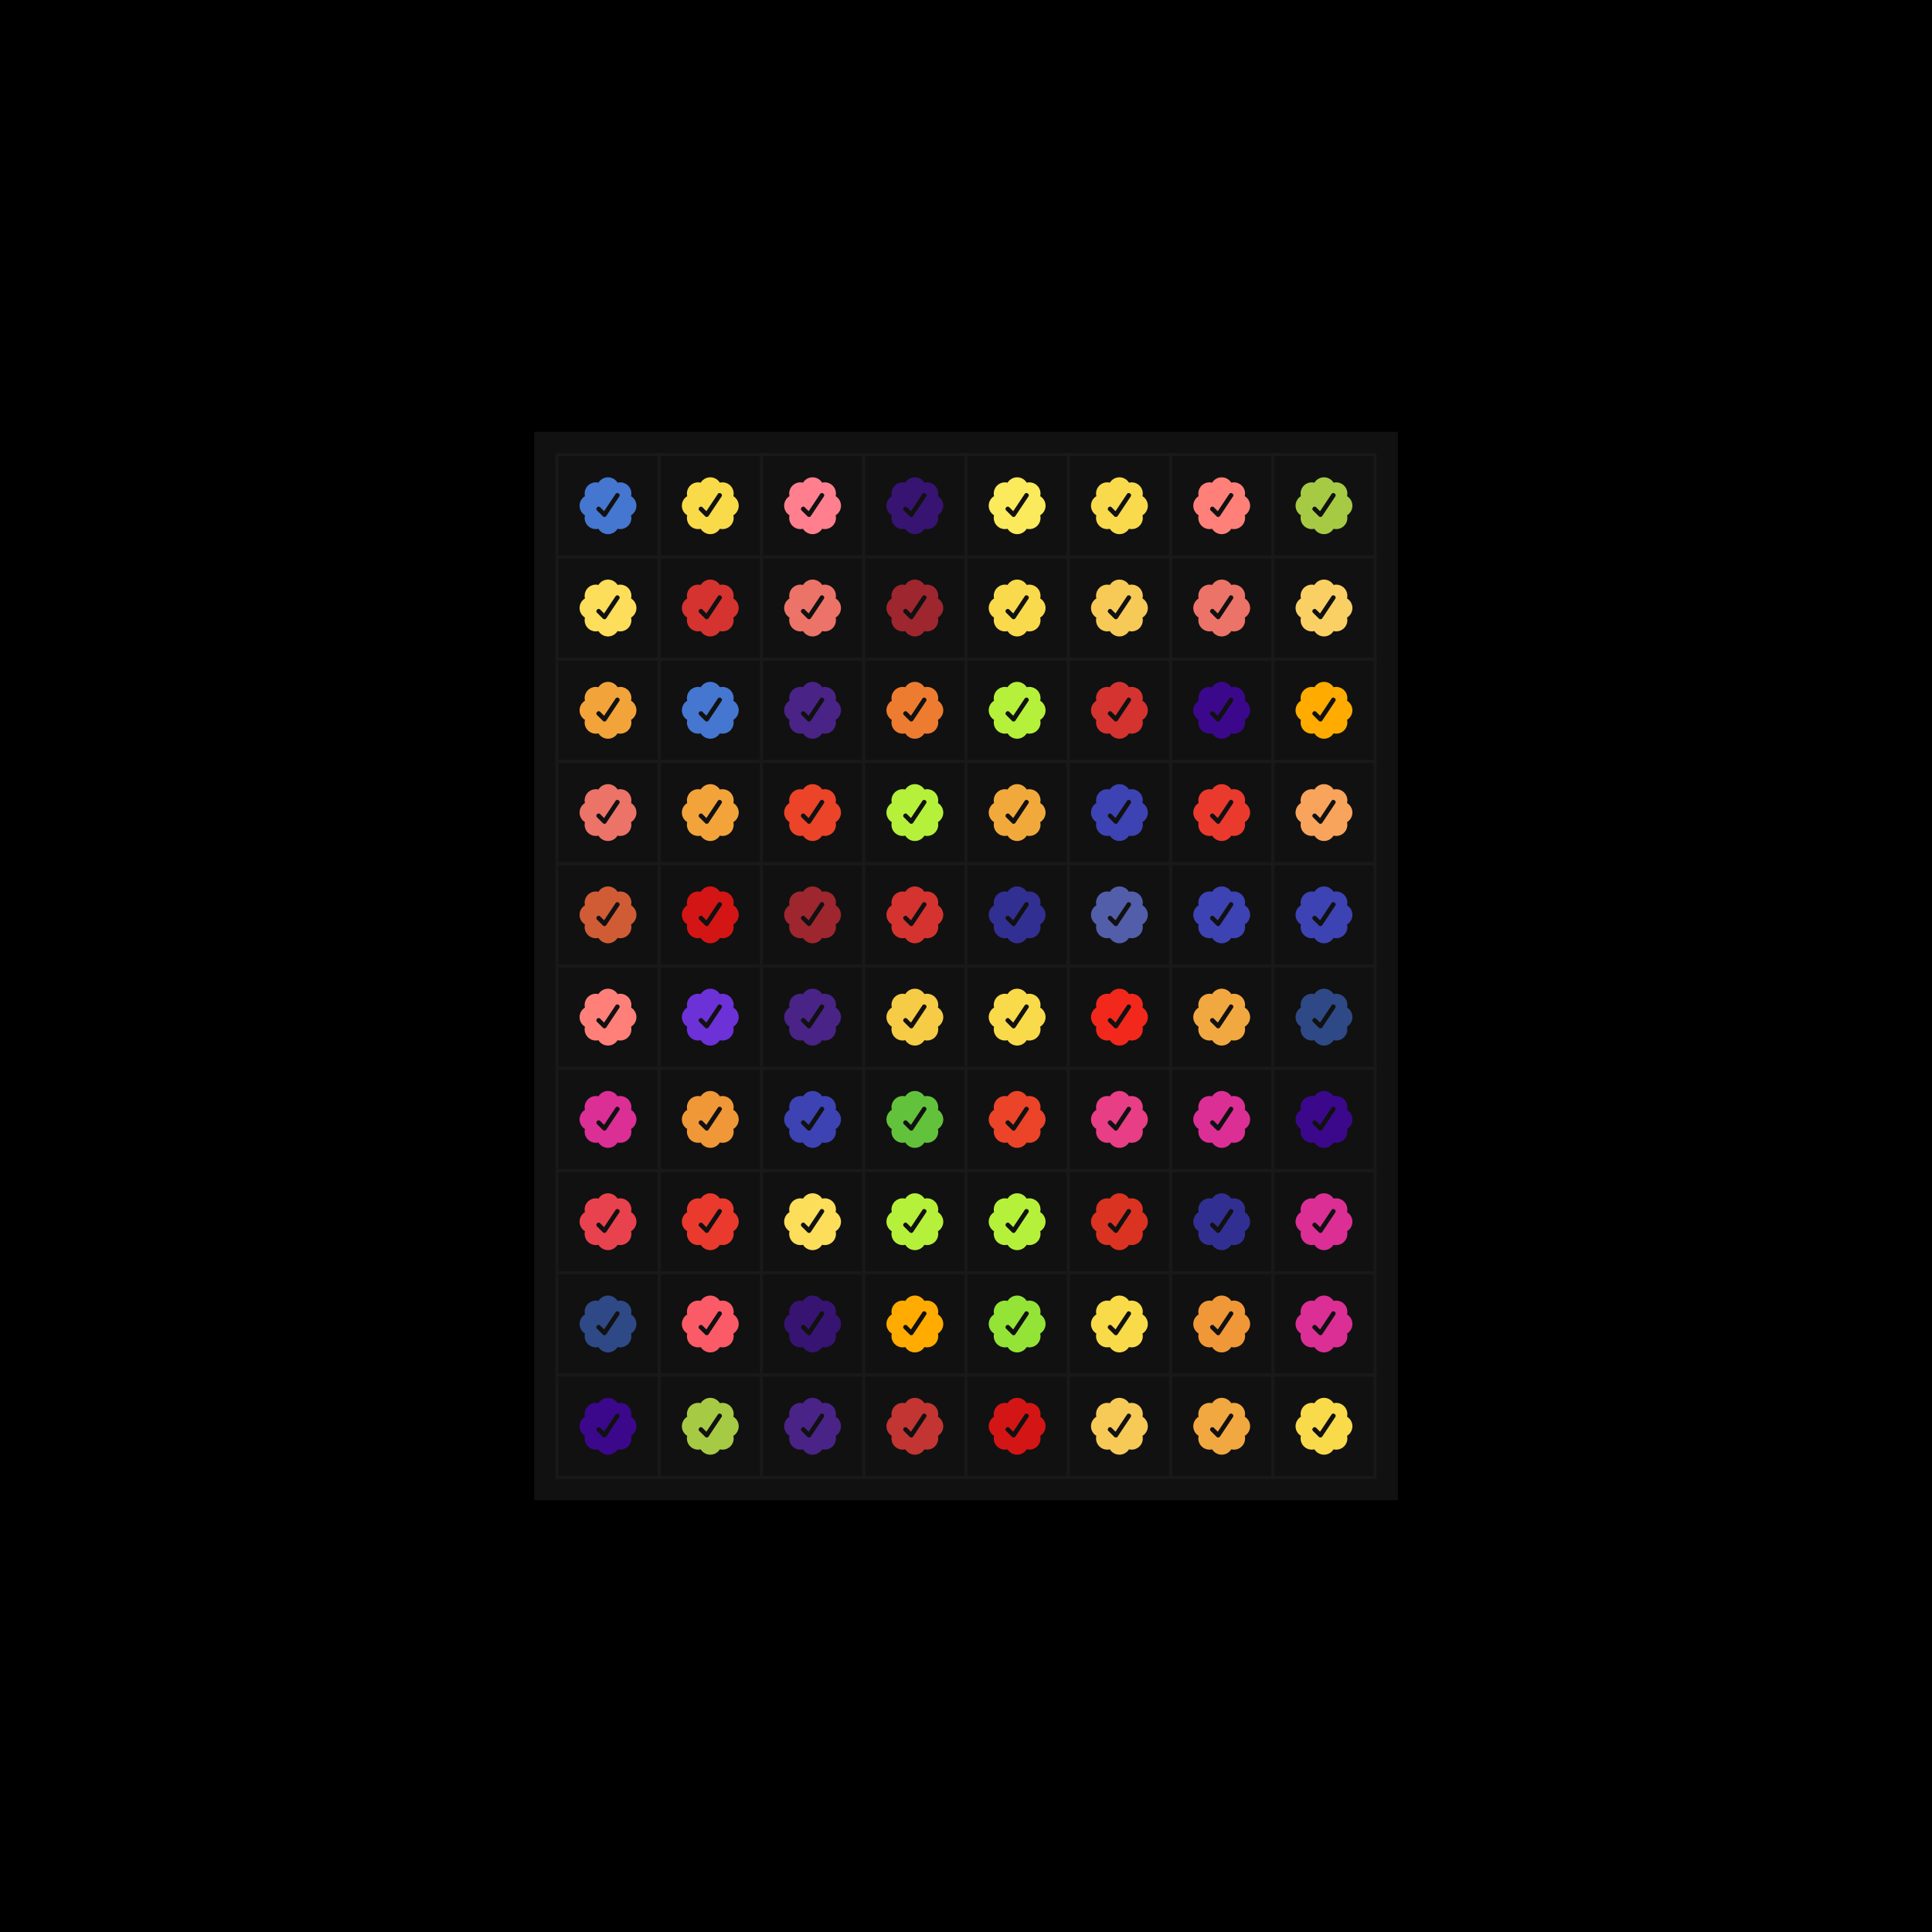
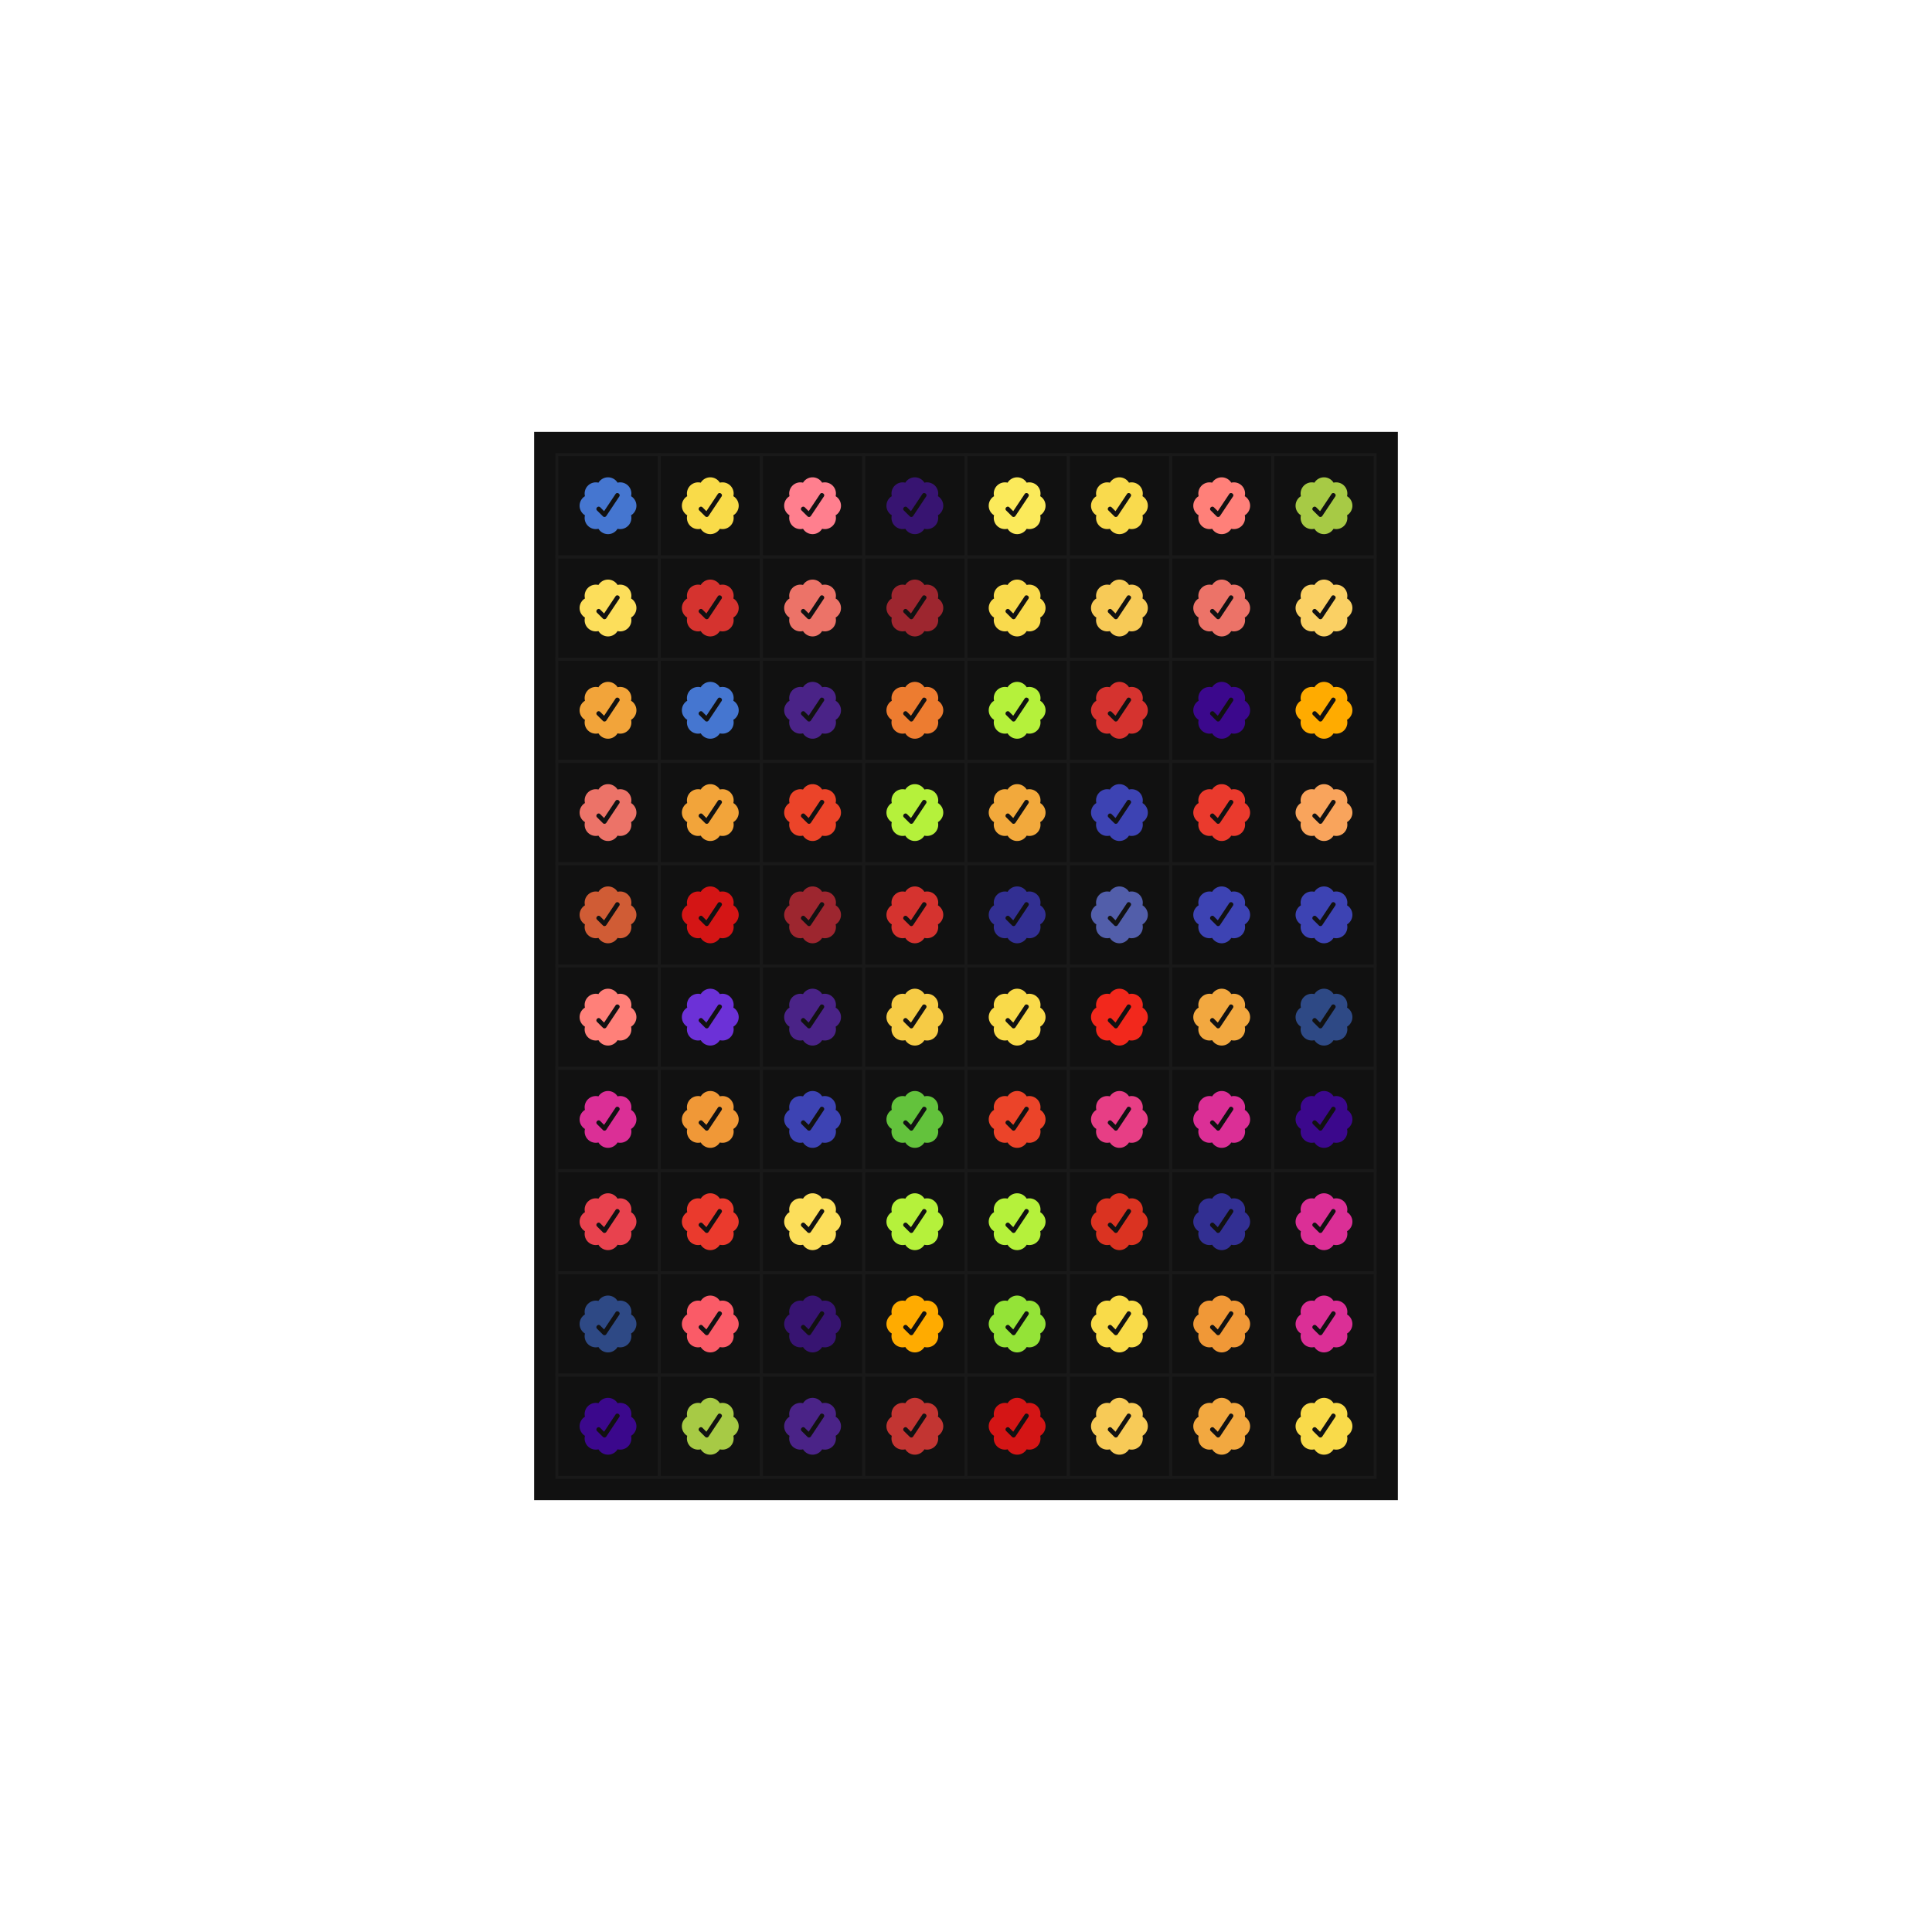
<svg xmlns="http://www.w3.org/2000/svg" viewBox="0 0 680 680" fill="none" style="width:100%;background:black;">
  <defs>
    <path id="check" fill-rule="evenodd" d="M21.36 9.886A3.933 3.933 0 0 0 18 8c-1.423 0-2.67.755-3.36 1.887a3.935 3.935 0 0 0-4.753 4.753A3.933 3.933 0 0 0 8 18c0 1.423.755 2.669 1.886 3.36a3.935 3.935 0 0 0 4.753 4.753 3.933 3.933 0 0 0 4.863 1.59 3.953 3.953 0 0 0 1.858-1.589 3.935 3.935 0 0 0 4.753-4.754A3.933 3.933 0 0 0 28 18a3.933 3.933 0 0 0-1.887-3.36 3.934 3.934 0 0 0-1.042-3.711 3.934 3.934 0 0 0-3.71-1.043Zm-3.958 11.713 4.562-6.844c.566-.846-.751-1.724-1.316-.878l-4.026 6.043-1.371-1.368c-.717-.722-1.836.396-1.116 1.116l2.17 2.15a.788.788 0 0 0 1.097-.22Z" />
    <rect id="square" width="36" height="36" stroke="#191919" />
    <g id="row">
      <use href="#square" x="196" y="160" />
      <use href="#square" x="232" y="160" />
      <use href="#square" x="268" y="160" />
      <use href="#square" x="304" y="160" />
      <use href="#square" x="340" y="160" />
      <use href="#square" x="376" y="160" />
      <use href="#square" x="412" y="160" />
      <use href="#square" x="448" y="160" />
    </g>
  </defs>
-   <rect width="680" height="680" fill="black" />
  <rect x="188" y="152" width="304" height="376" fill="#111" />
  <g id="grid" x="196" y="160">
    <use href="#row" y="0" />
    <use href="#row" y="36" />
    <use href="#row" y="72" />
    <use href="#row" y="108" />
    <use href="#row" y="144" />
    <use href="#row" y="180" />
    <use href="#row" y="216" />
    <use href="#row" y="252" />
    <use href="#row" y="288" />
    <use href="#row" y="324" />
  </g>
  <g transform="translate(196, 160) scale(1)">
    <use href="#check" fill="#4576D0">
      <animate attributeName="fill" values="#4576D0;#525EAA;#371471;#E84AA9;#FF7F8E;#C23532;#DE3237;#EC7368;#D05C35;#F18930;#F2A840;#FAD064;#F4C44A;#FAE272;#A7CA45;#86E48E;#9DEFBF;#77D3DE;#33758D;#9AD9FB;#4576D0" dur="40s" begin="animation.begin" repeatCount="indefinite" />
    </use>
  </g>
  <g transform="translate(232, 160) scale(1)">
    <use href="#check" fill="#F9DB49">
      <animate attributeName="fill" values="#F9DB49;#B5F13B;#77E39F;#2E9D9A;#6AD1DE;#45B2D3;#A4C8EE;#3263D0;#3D43B3;#3B088C;#F2399D;#FA5B67;#F2281C;#DA3321;#FF8079;#ED7C30;#F09837;#F2A93C;#F7CA57;#FCDE5B;#F9DB49" dur="40s" begin="animation.begin" repeatCount="indefinite" />
    </use>
  </g>
  <g transform="translate(268, 160) scale(1)">
    <use href="#check" fill="#FF7F8E">
      <animate attributeName="fill" values="#FF7F8E;#C23532;#DE3237;#EC7368;#D05C35;#F18930;#F2A840;#FAD064;#F4C44A;#FAE272;#A7CA45;#86E48E;#9DEFBF;#77D3DE;#33758D;#9AD9FB;#4576D0;#525EAA;#371471;#E84AA9;#FF7F8E" dur="40s" begin="animation.begin" repeatCount="indefinite" />
    </use>
  </g>
  <g transform="translate(304, 160) scale(1)">
    <use href="#check" fill="#371471">
      <animate attributeName="fill" values="#371471;#E84AA9;#FF7F8E;#C23532;#DE3237;#EC7368;#D05C35;#F18930;#F2A840;#FAD064;#F4C44A;#FAE272;#A7CA45;#86E48E;#9DEFBF;#77D3DE;#33758D;#9AD9FB;#4576D0;#525EAA;#371471" dur="40s" begin="animation.begin" repeatCount="indefinite" />
    </use>
  </g>
  <g transform="translate(340, 160) scale(1)">
    <use href="#check" fill="#FBEA5B">
      <animate attributeName="fill" values="#FBEA5B;#63C23C;#83F1AE;#5FC9BF;#4291A8;#A7DDF9;#2480BD;#25438C;#4A2387;#9741DA;#E73E85;#D5332F;#9D262F;#EB4429;#EA5B33;#EF8C37;#F2A43A;#F2B341;#FFAB00;#F9DA4A;#FBEA5B" dur="40s" begin="animation.begin" repeatCount="indefinite" />
    </use>
  </g>
  <g transform="translate(376, 160) scale(1)">
    <use href="#check" fill="#F9DA4D">
      <animate attributeName="fill" values="#F9DA4D;#FAE663;#94E337;#5FCD8C;#3EB8A1;#5ABAD3;#81D1EC;#60B1F4;#2E4985;#322F92;#6C31D7;#DB2F96;#E8424E;#D41515;#EA3A2D;#FF9193;#EF9933;#F9A45C;#FFB340;#F6CB45;#F9DA4D" dur="40s" begin="animation.begin" repeatCount="indefinite" />
    </use>
  </g>
  <g transform="translate(412, 160) scale(1)">
    <use href="#check" fill="#FF8079">
      <animate attributeName="fill" values="#FF8079;#ED7C30;#F09837;#F2A93C;#F7CA57;#FCDE5B;#F9DB49;#B5F13B;#77E39F;#2E9D9A;#6AD1DE;#45B2D3;#A4C8EE;#3263D0;#3D43B3;#3B088C;#F2399D;#FA5B67;#F2281C;#DA3321;#FF8079" dur="40s" begin="animation.begin" repeatCount="indefinite" />
    </use>
  </g>
  <g transform="translate(448, 160) scale(1)">
    <use href="#check" fill="#A7CA45">
      <animate attributeName="fill" values="#A7CA45;#86E48E;#9DEFBF;#77D3DE;#33758D;#9AD9FB;#4576D0;#525EAA;#371471;#E84AA9;#FF7F8E;#C23532;#DE3237;#EC7368;#D05C35;#F18930;#F2A840;#FAD064;#F4C44A;#FAE272;#A7CA45" dur="40s" begin="animation.begin" repeatCount="indefinite" />
    </use>
  </g>
  <g transform="translate(196, 196) scale(1)">
    <use href="#check" fill="#FCDE5B">
      <animate attributeName="fill" values="#FCDE5B;#F9DB49;#B5F13B;#77E39F;#2E9D9A;#6AD1DE;#45B2D3;#A4C8EE;#3263D0;#3D43B3;#3B088C;#F2399D;#FA5B67;#F2281C;#DA3321;#FF8079;#ED7C30;#F09837;#F2A93C;#F7CA57;#FCDE5B" dur="40s" begin="animation.begin" repeatCount="indefinite" />
    </use>
  </g>
  <g transform="translate(232, 196) scale(1)">
    <use href="#check" fill="#D5332F">
      <animate attributeName="fill" values="#D5332F;#9D262F;#EB4429;#EA5B33;#EF8C37;#F2A43A;#F2B341;#FFAB00;#F9DA4A;#FBEA5B;#63C23C;#83F1AE;#5FC9BF;#4291A8;#A7DDF9;#2480BD;#25438C;#4A2387;#9741DA;#E73E85;#D5332F" dur="40s" begin="animation.begin" repeatCount="indefinite" />
    </use>
  </g>
  <g transform="translate(268, 196) scale(1)">
    <use href="#check" fill="#EC7368">
      <animate attributeName="fill" values="#EC7368;#D05C35;#F18930;#F2A840;#FAD064;#F4C44A;#FAE272;#A7CA45;#86E48E;#9DEFBF;#77D3DE;#33758D;#9AD9FB;#4576D0;#525EAA;#371471;#E84AA9;#FF7F8E;#C23532;#DE3237;#EC7368" dur="40s" begin="animation.begin" repeatCount="indefinite" />
    </use>
  </g>
  <g transform="translate(304, 196) scale(1)">
    <use href="#check" fill="#9D262F">
      <animate attributeName="fill" values="#9D262F;#EB4429;#EA5B33;#EF8C37;#F2A43A;#F2B341;#FFAB00;#F9DA4A;#FBEA5B;#63C23C;#83F1AE;#5FC9BF;#4291A8;#A7DDF9;#2480BD;#25438C;#4A2387;#9741DA;#E73E85;#D5332F;#9D262F" dur="40s" begin="animation.begin" repeatCount="indefinite" />
    </use>
  </g>
  <g transform="translate(340, 196) scale(1)">
    <use href="#check" fill="#F9DA4D">
      <animate attributeName="fill" values="#F9DA4D;#FAE663;#94E337;#5FCD8C;#3EB8A1;#5ABAD3;#81D1EC;#60B1F4;#2E4985;#322F92;#6C31D7;#DB2F96;#E8424E;#D41515;#EA3A2D;#FF9193;#EF9933;#F9A45C;#FFB340;#F6CB45;#F9DA4D" dur="40s" begin="animation.begin" repeatCount="indefinite" />
    </use>
  </g>
  <g transform="translate(376, 196) scale(1)">
    <use href="#check" fill="#F7CA57">
      <animate attributeName="fill" values="#F7CA57;#FCDE5B;#F9DB49;#B5F13B;#77E39F;#2E9D9A;#6AD1DE;#45B2D3;#A4C8EE;#3263D0;#3D43B3;#3B088C;#F2399D;#FA5B67;#F2281C;#DA3321;#FF8079;#ED7C30;#F09837;#F2A93C;#F7CA57" dur="40s" begin="animation.begin" repeatCount="indefinite" />
    </use>
  </g>
  <g transform="translate(412, 196) scale(1)">
    <use href="#check" fill="#EC7368">
      <animate attributeName="fill" values="#EC7368;#D05C35;#F18930;#F2A840;#FAD064;#F4C44A;#FAE272;#A7CA45;#86E48E;#9DEFBF;#77D3DE;#33758D;#9AD9FB;#4576D0;#525EAA;#371471;#E84AA9;#FF7F8E;#C23532;#DE3237;#EC7368" dur="40s" begin="animation.begin" repeatCount="indefinite" />
    </use>
  </g>
  <g transform="translate(448, 196) scale(1)">
    <use href="#check" fill="#FAD064">
      <animate attributeName="fill" values="#FAD064;#F4C44A;#FAE272;#A7CA45;#86E48E;#9DEFBF;#77D3DE;#33758D;#9AD9FB;#4576D0;#525EAA;#371471;#E84AA9;#FF7F8E;#C23532;#DE3237;#EC7368;#D05C35;#F18930;#F2A840;#FAD064" dur="40s" begin="animation.begin" repeatCount="indefinite" />
    </use>
  </g>
  <g transform="translate(196, 232) scale(1)">
    <use href="#check" fill="#F2A43A">
      <animate attributeName="fill" values="#F2A43A;#F2B341;#FFAB00;#F9DA4A;#FBEA5B;#63C23C;#83F1AE;#5FC9BF;#4291A8;#A7DDF9;#2480BD;#25438C;#4A2387;#9741DA;#E73E85;#D5332F;#9D262F;#EB4429;#EA5B33;#EF8C37;#F2A43A" dur="40s" begin="animation.begin" repeatCount="indefinite" />
    </use>
  </g>
  <g transform="translate(232, 232) scale(1)">
    <use href="#check" fill="#4576D0">
      <animate attributeName="fill" values="#4576D0;#525EAA;#371471;#E84AA9;#FF7F8E;#C23532;#DE3237;#EC7368;#D05C35;#F18930;#F2A840;#FAD064;#F4C44A;#FAE272;#A7CA45;#86E48E;#9DEFBF;#77D3DE;#33758D;#9AD9FB;#4576D0" dur="40s" begin="animation.begin" repeatCount="indefinite" />
    </use>
  </g>
  <g transform="translate(268, 232) scale(1)">
    <use href="#check" fill="#4A2387">
      <animate attributeName="fill" values="#4A2387;#9741DA;#E73E85;#D5332F;#9D262F;#EB4429;#EA5B33;#EF8C37;#F2A43A;#F2B341;#FFAB00;#F9DA4A;#FBEA5B;#63C23C;#83F1AE;#5FC9BF;#4291A8;#A7DDF9;#2480BD;#25438C;#4A2387" dur="40s" begin="animation.begin" repeatCount="indefinite" />
    </use>
  </g>
  <g transform="translate(304, 232) scale(1)">
    <use href="#check" fill="#ED7C30">
      <animate attributeName="fill" values="#ED7C30;#F09837;#F2A93C;#F7CA57;#FCDE5B;#F9DB49;#B5F13B;#77E39F;#2E9D9A;#6AD1DE;#45B2D3;#A4C8EE;#3263D0;#3D43B3;#3B088C;#F2399D;#FA5B67;#F2281C;#DA3321;#FF8079;#ED7C30" dur="40s" begin="animation.begin" repeatCount="indefinite" />
    </use>
  </g>
  <g transform="translate(340, 232) scale(1)">
    <use href="#check" fill="#B5F13B">
      <animate attributeName="fill" values="#B5F13B;#77E39F;#2E9D9A;#6AD1DE;#45B2D3;#A4C8EE;#3263D0;#3D43B3;#3B088C;#F2399D;#FA5B67;#F2281C;#DA3321;#FF8079;#ED7C30;#F09837;#F2A93C;#F7CA57;#FCDE5B;#F9DB49;#B5F13B" dur="40s" begin="animation.begin" repeatCount="indefinite" />
    </use>
  </g>
  <g transform="translate(376, 232) scale(1)">
    <use href="#check" fill="#D5332F">
      <animate attributeName="fill" values="#D5332F;#9D262F;#EB4429;#EA5B33;#EF8C37;#F2A43A;#F2B341;#FFAB00;#F9DA4A;#FBEA5B;#63C23C;#83F1AE;#5FC9BF;#4291A8;#A7DDF9;#2480BD;#25438C;#4A2387;#9741DA;#E73E85;#D5332F" dur="40s" begin="animation.begin" repeatCount="indefinite" />
    </use>
  </g>
  <g transform="translate(412, 232) scale(1)">
    <use href="#check" fill="#3B088C">
      <animate attributeName="fill" values="#3B088C;#F2399D;#FA5B67;#F2281C;#DA3321;#FF8079;#ED7C30;#F09837;#F2A93C;#F7CA57;#FCDE5B;#F9DB49;#B5F13B;#77E39F;#2E9D9A;#6AD1DE;#45B2D3;#A4C8EE;#3263D0;#3D43B3;#3B088C" dur="40s" begin="animation.begin" repeatCount="indefinite" />
    </use>
  </g>
  <g transform="translate(448, 232) scale(1)">
    <use href="#check" fill="#FFAB00">
      <animate attributeName="fill" values="#FFAB00;#F9DA4A;#FBEA5B;#63C23C;#83F1AE;#5FC9BF;#4291A8;#A7DDF9;#2480BD;#25438C;#4A2387;#9741DA;#E73E85;#D5332F;#9D262F;#EB4429;#EA5B33;#EF8C37;#F2A43A;#F2B341;#FFAB00" dur="40s" begin="animation.begin" repeatCount="indefinite" />
    </use>
  </g>
  <g transform="translate(196, 268) scale(1)">
    <use href="#check" fill="#EC7368">
      <animate attributeName="fill" values="#EC7368;#D05C35;#F18930;#F2A840;#FAD064;#F4C44A;#FAE272;#A7CA45;#86E48E;#9DEFBF;#77D3DE;#33758D;#9AD9FB;#4576D0;#525EAA;#371471;#E84AA9;#FF7F8E;#C23532;#DE3237;#EC7368" dur="40s" begin="animation.begin" repeatCount="indefinite" />
    </use>
  </g>
  <g transform="translate(232, 268) scale(1)">
    <use href="#check" fill="#F2A43A">
      <animate attributeName="fill" values="#F2A43A;#F2B341;#FFAB00;#F9DA4A;#FBEA5B;#63C23C;#83F1AE;#5FC9BF;#4291A8;#A7DDF9;#2480BD;#25438C;#4A2387;#9741DA;#E73E85;#D5332F;#9D262F;#EB4429;#EA5B33;#EF8C37;#F2A43A" dur="40s" begin="animation.begin" repeatCount="indefinite" />
    </use>
  </g>
  <g transform="translate(268, 268) scale(1)">
    <use href="#check" fill="#EB4429">
      <animate attributeName="fill" values="#EB4429;#EA5B33;#EF8C37;#F2A43A;#F2B341;#FFAB00;#F9DA4A;#FBEA5B;#63C23C;#83F1AE;#5FC9BF;#4291A8;#A7DDF9;#2480BD;#25438C;#4A2387;#9741DA;#E73E85;#D5332F;#9D262F;#EB4429" dur="40s" begin="animation.begin" repeatCount="indefinite" />
    </use>
  </g>
  <g transform="translate(304, 268) scale(1)">
    <use href="#check" fill="#B5F13B">
      <animate attributeName="fill" values="#B5F13B;#77E39F;#2E9D9A;#6AD1DE;#45B2D3;#A4C8EE;#3263D0;#3D43B3;#3B088C;#F2399D;#FA5B67;#F2281C;#DA3321;#FF8079;#ED7C30;#F09837;#F2A93C;#F7CA57;#FCDE5B;#F9DB49;#B5F13B" dur="40s" begin="animation.begin" repeatCount="indefinite" />
    </use>
  </g>
  <g transform="translate(340, 268) scale(1)">
    <use href="#check" fill="#F2A93C">
      <animate attributeName="fill" values="#F2A93C;#F7CA57;#FCDE5B;#F9DB49;#B5F13B;#77E39F;#2E9D9A;#6AD1DE;#45B2D3;#A4C8EE;#3263D0;#3D43B3;#3B088C;#F2399D;#FA5B67;#F2281C;#DA3321;#FF8079;#ED7C30;#F09837;#F2A93C" dur="40s" begin="animation.begin" repeatCount="indefinite" />
    </use>
  </g>
  <g transform="translate(376, 268) scale(1)">
    <use href="#check" fill="#3D43B3">
      <animate attributeName="fill" values="#3D43B3;#3B088C;#F2399D;#FA5B67;#F2281C;#DA3321;#FF8079;#ED7C30;#F09837;#F2A93C;#F7CA57;#FCDE5B;#F9DB49;#B5F13B;#77E39F;#2E9D9A;#6AD1DE;#45B2D3;#A4C8EE;#3263D0;#3D43B3" dur="40s" begin="animation.begin" repeatCount="indefinite" />
    </use>
  </g>
  <g transform="translate(412, 268) scale(1)">
    <use href="#check" fill="#EA3A2D">
      <animate attributeName="fill" values="#EA3A2D;#FF9193;#EF9933;#F9A45C;#FFB340;#F6CB45;#F9DA4D;#FAE663;#94E337;#5FCD8C;#3EB8A1;#5ABAD3;#81D1EC;#60B1F4;#2E4985;#322F92;#6C31D7;#DB2F96;#E8424E;#D41515;#EA3A2D" dur="40s" begin="animation.begin" repeatCount="indefinite" />
    </use>
  </g>
  <g transform="translate(448, 268) scale(1)">
    <use href="#check" fill="#F9A45C">
      <animate attributeName="fill" values="#F9A45C;#FFB340;#F6CB45;#F9DA4D;#FAE663;#94E337;#5FCD8C;#3EB8A1;#5ABAD3;#81D1EC;#60B1F4;#2E4985;#322F92;#6C31D7;#DB2F96;#E8424E;#D41515;#EA3A2D;#FF9193;#EF9933;#F9A45C" dur="40s" begin="animation.begin" repeatCount="indefinite" />
    </use>
  </g>
  <g transform="translate(196, 304) scale(1)">
    <use href="#check" fill="#D05C35">
      <animate attributeName="fill" values="#D05C35;#F18930;#F2A840;#FAD064;#F4C44A;#FAE272;#A7CA45;#86E48E;#9DEFBF;#77D3DE;#33758D;#9AD9FB;#4576D0;#525EAA;#371471;#E84AA9;#FF7F8E;#C23532;#DE3237;#EC7368;#D05C35" dur="40s" begin="animation.begin" repeatCount="indefinite" />
    </use>
  </g>
  <g transform="translate(232, 304) scale(1)">
    <use href="#check" fill="#D41515">
      <animate attributeName="fill" values="#D41515;#EA3A2D;#FF9193;#EF9933;#F9A45C;#FFB340;#F6CB45;#F9DA4D;#FAE663;#94E337;#5FCD8C;#3EB8A1;#5ABAD3;#81D1EC;#60B1F4;#2E4985;#322F92;#6C31D7;#DB2F96;#E8424E;#D41515" dur="40s" begin="animation.begin" repeatCount="indefinite" />
    </use>
  </g>
  <g transform="translate(268, 304) scale(1)">
    <use href="#check" fill="#9D262F">
      <animate attributeName="fill" values="#9D262F;#EB4429;#EA5B33;#EF8C37;#F2A43A;#F2B341;#FFAB00;#F9DA4A;#FBEA5B;#63C23C;#83F1AE;#5FC9BF;#4291A8;#A7DDF9;#2480BD;#25438C;#4A2387;#9741DA;#E73E85;#D5332F;#9D262F" dur="40s" begin="animation.begin" repeatCount="indefinite" />
    </use>
  </g>
  <g transform="translate(304, 304) scale(1)">
    <use href="#check" fill="#D5332F">
      <animate attributeName="fill" values="#D5332F;#9D262F;#EB4429;#EA5B33;#EF8C37;#F2A43A;#F2B341;#FFAB00;#F9DA4A;#FBEA5B;#63C23C;#83F1AE;#5FC9BF;#4291A8;#A7DDF9;#2480BD;#25438C;#4A2387;#9741DA;#E73E85;#D5332F" dur="40s" begin="animation.begin" repeatCount="indefinite" />
    </use>
  </g>
  <g transform="translate(340, 304) scale(1)">
    <use href="#check" fill="#322F92">
      <animate attributeName="fill" values="#322F92;#6C31D7;#DB2F96;#E8424E;#D41515;#EA3A2D;#FF9193;#EF9933;#F9A45C;#FFB340;#F6CB45;#F9DA4D;#FAE663;#94E337;#5FCD8C;#3EB8A1;#5ABAD3;#81D1EC;#60B1F4;#2E4985;#322F92" dur="40s" begin="animation.begin" repeatCount="indefinite" />
    </use>
  </g>
  <g transform="translate(376, 304) scale(1)">
    <use href="#check" fill="#525EAA">
      <animate attributeName="fill" values="#525EAA;#371471;#E84AA9;#FF7F8E;#C23532;#DE3237;#EC7368;#D05C35;#F18930;#F2A840;#FAD064;#F4C44A;#FAE272;#A7CA45;#86E48E;#9DEFBF;#77D3DE;#33758D;#9AD9FB;#4576D0;#525EAA" dur="40s" begin="animation.begin" repeatCount="indefinite" />
    </use>
  </g>
  <g transform="translate(412, 304) scale(1)">
    <use href="#check" fill="#3D43B3">
      <animate attributeName="fill" values="#3D43B3;#3B088C;#F2399D;#FA5B67;#F2281C;#DA3321;#FF8079;#ED7C30;#F09837;#F2A93C;#F7CA57;#FCDE5B;#F9DB49;#B5F13B;#77E39F;#2E9D9A;#6AD1DE;#45B2D3;#A4C8EE;#3263D0;#3D43B3" dur="40s" begin="animation.begin" repeatCount="indefinite" />
    </use>
  </g>
  <g transform="translate(448, 304) scale(1)">
    <use href="#check" fill="#3D43B3">
      <animate attributeName="fill" values="#3D43B3;#3B088C;#F2399D;#FA5B67;#F2281C;#DA3321;#FF8079;#ED7C30;#F09837;#F2A93C;#F7CA57;#FCDE5B;#F9DB49;#B5F13B;#77E39F;#2E9D9A;#6AD1DE;#45B2D3;#A4C8EE;#3263D0;#3D43B3" dur="40s" begin="animation.begin" repeatCount="indefinite" />
    </use>
  </g>
  <g transform="translate(196, 340) scale(1)">
    <use href="#check" fill="#FF8079">
      <animate attributeName="fill" values="#FF8079;#ED7C30;#F09837;#F2A93C;#F7CA57;#FCDE5B;#F9DB49;#B5F13B;#77E39F;#2E9D9A;#6AD1DE;#45B2D3;#A4C8EE;#3263D0;#3D43B3;#3B088C;#F2399D;#FA5B67;#F2281C;#DA3321;#FF8079" dur="40s" begin="animation.begin" repeatCount="indefinite" />
    </use>
  </g>
  <g transform="translate(232, 340) scale(1)">
    <use href="#check" fill="#6C31D7">
      <animate attributeName="fill" values="#6C31D7;#DB2F96;#E8424E;#D41515;#EA3A2D;#FF9193;#EF9933;#F9A45C;#FFB340;#F6CB45;#F9DA4D;#FAE663;#94E337;#5FCD8C;#3EB8A1;#5ABAD3;#81D1EC;#60B1F4;#2E4985;#322F92;#6C31D7" dur="40s" begin="animation.begin" repeatCount="indefinite" />
    </use>
  </g>
  <g transform="translate(268, 340) scale(1)">
    <use href="#check" fill="#4A2387">
      <animate attributeName="fill" values="#4A2387;#9741DA;#E73E85;#D5332F;#9D262F;#EB4429;#EA5B33;#EF8C37;#F2A43A;#F2B341;#FFAB00;#F9DA4A;#FBEA5B;#63C23C;#83F1AE;#5FC9BF;#4291A8;#A7DDF9;#2480BD;#25438C;#4A2387" dur="40s" begin="animation.begin" repeatCount="indefinite" />
    </use>
  </g>
  <g transform="translate(304, 340) scale(1)">
    <use href="#check" fill="#F6CB45">
      <animate attributeName="fill" values="#F6CB45;#F9DA4D;#FAE663;#94E337;#5FCD8C;#3EB8A1;#5ABAD3;#81D1EC;#60B1F4;#2E4985;#322F92;#6C31D7;#DB2F96;#E8424E;#D41515;#EA3A2D;#FF9193;#EF9933;#F9A45C;#FFB340;#F6CB45" dur="40s" begin="animation.begin" repeatCount="indefinite" />
    </use>
  </g>
  <g transform="translate(340, 340) scale(1)">
    <use href="#check" fill="#F9DA4A">
      <animate attributeName="fill" values="#F9DA4A;#FBEA5B;#63C23C;#83F1AE;#5FC9BF;#4291A8;#A7DDF9;#2480BD;#25438C;#4A2387;#9741DA;#E73E85;#D5332F;#9D262F;#EB4429;#EA5B33;#EF8C37;#F2A43A;#F2B341;#FFAB00;#F9DA4A" dur="40s" begin="animation.begin" repeatCount="indefinite" />
    </use>
  </g>
  <g transform="translate(376, 340) scale(1)">
    <use href="#check" fill="#F2281C">
      <animate attributeName="fill" values="#F2281C;#DA3321;#FF8079;#ED7C30;#F09837;#F2A93C;#F7CA57;#FCDE5B;#F9DB49;#B5F13B;#77E39F;#2E9D9A;#6AD1DE;#45B2D3;#A4C8EE;#3263D0;#3D43B3;#3B088C;#F2399D;#FA5B67;#F2281C" dur="40s" begin="animation.begin" repeatCount="indefinite" />
    </use>
  </g>
  <g transform="translate(412, 340) scale(1)">
    <use href="#check" fill="#F2A840">
      <animate attributeName="fill" values="#F2A840;#FAD064;#F4C44A;#FAE272;#A7CA45;#86E48E;#9DEFBF;#77D3DE;#33758D;#9AD9FB;#4576D0;#525EAA;#371471;#E84AA9;#FF7F8E;#C23532;#DE3237;#EC7368;#D05C35;#F18930;#F2A840" dur="40s" begin="animation.begin" repeatCount="indefinite" />
    </use>
  </g>
  <g transform="translate(448, 340) scale(1)">
    <use href="#check" fill="#2E4985">
      <animate attributeName="fill" values="#2E4985;#322F92;#6C31D7;#DB2F96;#E8424E;#D41515;#EA3A2D;#FF9193;#EF9933;#F9A45C;#FFB340;#F6CB45;#F9DA4D;#FAE663;#94E337;#5FCD8C;#3EB8A1;#5ABAD3;#81D1EC;#60B1F4;#2E4985" dur="40s" begin="animation.begin" repeatCount="indefinite" />
    </use>
  </g>
  <g transform="translate(196, 376) scale(1)">
    <use href="#check" fill="#DB2F96">
      <animate attributeName="fill" values="#DB2F96;#E8424E;#D41515;#EA3A2D;#FF9193;#EF9933;#F9A45C;#FFB340;#F6CB45;#F9DA4D;#FAE663;#94E337;#5FCD8C;#3EB8A1;#5ABAD3;#81D1EC;#60B1F4;#2E4985;#322F92;#6C31D7;#DB2F96" dur="40s" begin="animation.begin" repeatCount="indefinite" />
    </use>
  </g>
  <g transform="translate(232, 376) scale(1)">
    <use href="#check" fill="#F09837">
      <animate attributeName="fill" values="#F09837;#F2A93C;#F7CA57;#FCDE5B;#F9DB49;#B5F13B;#77E39F;#2E9D9A;#6AD1DE;#45B2D3;#A4C8EE;#3263D0;#3D43B3;#3B088C;#F2399D;#FA5B67;#F2281C;#DA3321;#FF8079;#ED7C30;#F09837" dur="40s" begin="animation.begin" repeatCount="indefinite" />
    </use>
  </g>
  <g transform="translate(268, 376) scale(1)">
    <use href="#check" fill="#3D43B3">
      <animate attributeName="fill" values="#3D43B3;#3B088C;#F2399D;#FA5B67;#F2281C;#DA3321;#FF8079;#ED7C30;#F09837;#F2A93C;#F7CA57;#FCDE5B;#F9DB49;#B5F13B;#77E39F;#2E9D9A;#6AD1DE;#45B2D3;#A4C8EE;#3263D0;#3D43B3" dur="40s" begin="animation.begin" repeatCount="indefinite" />
    </use>
  </g>
  <g transform="translate(304, 376) scale(1)">
    <use href="#check" fill="#63C23C">
      <animate attributeName="fill" values="#63C23C;#83F1AE;#5FC9BF;#4291A8;#A7DDF9;#2480BD;#25438C;#4A2387;#9741DA;#E73E85;#D5332F;#9D262F;#EB4429;#EA5B33;#EF8C37;#F2A43A;#F2B341;#FFAB00;#F9DA4A;#FBEA5B;#63C23C" dur="40s" begin="animation.begin" repeatCount="indefinite" />
    </use>
  </g>
  <g transform="translate(340, 376) scale(1)">
    <use href="#check" fill="#EB4429">
      <animate attributeName="fill" values="#EB4429;#EA5B33;#EF8C37;#F2A43A;#F2B341;#FFAB00;#F9DA4A;#FBEA5B;#63C23C;#83F1AE;#5FC9BF;#4291A8;#A7DDF9;#2480BD;#25438C;#4A2387;#9741DA;#E73E85;#D5332F;#9D262F;#EB4429" dur="40s" begin="animation.begin" repeatCount="indefinite" />
    </use>
  </g>
  <g transform="translate(376, 376) scale(1)">
    <use href="#check" fill="#E73E85">
      <animate attributeName="fill" values="#E73E85;#D5332F;#9D262F;#EB4429;#EA5B33;#EF8C37;#F2A43A;#F2B341;#FFAB00;#F9DA4A;#FBEA5B;#63C23C;#83F1AE;#5FC9BF;#4291A8;#A7DDF9;#2480BD;#25438C;#4A2387;#9741DA;#E73E85" dur="40s" begin="animation.begin" repeatCount="indefinite" />
    </use>
  </g>
  <g transform="translate(412, 376) scale(1)">
    <use href="#check" fill="#DB2F96">
      <animate attributeName="fill" values="#DB2F96;#E8424E;#D41515;#EA3A2D;#FF9193;#EF9933;#F9A45C;#FFB340;#F6CB45;#F9DA4D;#FAE663;#94E337;#5FCD8C;#3EB8A1;#5ABAD3;#81D1EC;#60B1F4;#2E4985;#322F92;#6C31D7;#DB2F96" dur="40s" begin="animation.begin" repeatCount="indefinite" />
    </use>
  </g>
  <g transform="translate(448, 376) scale(1)">
    <use href="#check" fill="#3B088C">
      <animate attributeName="fill" values="#3B088C;#F2399D;#FA5B67;#F2281C;#DA3321;#FF8079;#ED7C30;#F09837;#F2A93C;#F7CA57;#FCDE5B;#F9DB49;#B5F13B;#77E39F;#2E9D9A;#6AD1DE;#45B2D3;#A4C8EE;#3263D0;#3D43B3;#3B088C" dur="40s" begin="animation.begin" repeatCount="indefinite" />
    </use>
  </g>
  <g transform="translate(196, 412) scale(1)">
    <use href="#check" fill="#E8424E">
      <animate attributeName="fill" values="#E8424E;#D41515;#EA3A2D;#FF9193;#EF9933;#F9A45C;#FFB340;#F6CB45;#F9DA4D;#FAE663;#94E337;#5FCD8C;#3EB8A1;#5ABAD3;#81D1EC;#60B1F4;#2E4985;#322F92;#6C31D7;#DB2F96;#E8424E" dur="40s" begin="animation.begin" repeatCount="indefinite" />
    </use>
  </g>
  <g transform="translate(232, 412) scale(1)">
    <use href="#check" fill="#EA3A2D">
      <animate attributeName="fill" values="#EA3A2D;#FF9193;#EF9933;#F9A45C;#FFB340;#F6CB45;#F9DA4D;#FAE663;#94E337;#5FCD8C;#3EB8A1;#5ABAD3;#81D1EC;#60B1F4;#2E4985;#322F92;#6C31D7;#DB2F96;#E8424E;#D41515;#EA3A2D" dur="40s" begin="animation.begin" repeatCount="indefinite" />
    </use>
  </g>
  <g transform="translate(268, 412) scale(1)">
    <use href="#check" fill="#FCDE5B">
      <animate attributeName="fill" values="#FCDE5B;#F9DB49;#B5F13B;#77E39F;#2E9D9A;#6AD1DE;#45B2D3;#A4C8EE;#3263D0;#3D43B3;#3B088C;#F2399D;#FA5B67;#F2281C;#DA3321;#FF8079;#ED7C30;#F09837;#F2A93C;#F7CA57;#FCDE5B" dur="40s" begin="animation.begin" repeatCount="indefinite" />
    </use>
  </g>
  <g transform="translate(304, 412) scale(1)">
    <use href="#check" fill="#B5F13B">
      <animate attributeName="fill" values="#B5F13B;#77E39F;#2E9D9A;#6AD1DE;#45B2D3;#A4C8EE;#3263D0;#3D43B3;#3B088C;#F2399D;#FA5B67;#F2281C;#DA3321;#FF8079;#ED7C30;#F09837;#F2A93C;#F7CA57;#FCDE5B;#F9DB49;#B5F13B" dur="40s" begin="animation.begin" repeatCount="indefinite" />
    </use>
  </g>
  <g transform="translate(340, 412) scale(1)">
    <use href="#check" fill="#B5F13B">
      <animate attributeName="fill" values="#B5F13B;#77E39F;#2E9D9A;#6AD1DE;#45B2D3;#A4C8EE;#3263D0;#3D43B3;#3B088C;#F2399D;#FA5B67;#F2281C;#DA3321;#FF8079;#ED7C30;#F09837;#F2A93C;#F7CA57;#FCDE5B;#F9DB49;#B5F13B" dur="40s" begin="animation.begin" repeatCount="indefinite" />
    </use>
  </g>
  <g transform="translate(376, 412) scale(1)">
    <use href="#check" fill="#DA3321">
      <animate attributeName="fill" values="#DA3321;#FF8079;#ED7C30;#F09837;#F2A93C;#F7CA57;#FCDE5B;#F9DB49;#B5F13B;#77E39F;#2E9D9A;#6AD1DE;#45B2D3;#A4C8EE;#3263D0;#3D43B3;#3B088C;#F2399D;#FA5B67;#F2281C;#DA3321" dur="40s" begin="animation.begin" repeatCount="indefinite" />
    </use>
  </g>
  <g transform="translate(412, 412) scale(1)">
    <use href="#check" fill="#322F92">
      <animate attributeName="fill" values="#322F92;#6C31D7;#DB2F96;#E8424E;#D41515;#EA3A2D;#FF9193;#EF9933;#F9A45C;#FFB340;#F6CB45;#F9DA4D;#FAE663;#94E337;#5FCD8C;#3EB8A1;#5ABAD3;#81D1EC;#60B1F4;#2E4985;#322F92" dur="40s" begin="animation.begin" repeatCount="indefinite" />
    </use>
  </g>
  <g transform="translate(448, 412) scale(1)">
    <use href="#check" fill="#DB2F96">
      <animate attributeName="fill" values="#DB2F96;#E8424E;#D41515;#EA3A2D;#FF9193;#EF9933;#F9A45C;#FFB340;#F6CB45;#F9DA4D;#FAE663;#94E337;#5FCD8C;#3EB8A1;#5ABAD3;#81D1EC;#60B1F4;#2E4985;#322F92;#6C31D7;#DB2F96" dur="40s" begin="animation.begin" repeatCount="indefinite" />
    </use>
  </g>
  <g transform="translate(196, 448) scale(1)">
    <use href="#check" fill="#2E4985">
      <animate attributeName="fill" values="#2E4985;#322F92;#6C31D7;#DB2F96;#E8424E;#D41515;#EA3A2D;#FF9193;#EF9933;#F9A45C;#FFB340;#F6CB45;#F9DA4D;#FAE663;#94E337;#5FCD8C;#3EB8A1;#5ABAD3;#81D1EC;#60B1F4;#2E4985" dur="40s" begin="animation.begin" repeatCount="indefinite" />
    </use>
  </g>
  <g transform="translate(232, 448) scale(1)">
    <use href="#check" fill="#FA5B67">
      <animate attributeName="fill" values="#FA5B67;#F2281C;#DA3321;#FF8079;#ED7C30;#F09837;#F2A93C;#F7CA57;#FCDE5B;#F9DB49;#B5F13B;#77E39F;#2E9D9A;#6AD1DE;#45B2D3;#A4C8EE;#3263D0;#3D43B3;#3B088C;#F2399D;#FA5B67" dur="40s" begin="animation.begin" repeatCount="indefinite" />
    </use>
  </g>
  <g transform="translate(268, 448) scale(1)">
    <use href="#check" fill="#371471">
      <animate attributeName="fill" values="#371471;#E84AA9;#FF7F8E;#C23532;#DE3237;#EC7368;#D05C35;#F18930;#F2A840;#FAD064;#F4C44A;#FAE272;#A7CA45;#86E48E;#9DEFBF;#77D3DE;#33758D;#9AD9FB;#4576D0;#525EAA;#371471" dur="40s" begin="animation.begin" repeatCount="indefinite" />
    </use>
  </g>
  <g transform="translate(304, 448) scale(1)">
    <use href="#check" fill="#FFAB00">
      <animate attributeName="fill" values="#FFAB00;#F9DA4A;#FBEA5B;#63C23C;#83F1AE;#5FC9BF;#4291A8;#A7DDF9;#2480BD;#25438C;#4A2387;#9741DA;#E73E85;#D5332F;#9D262F;#EB4429;#EA5B33;#EF8C37;#F2A43A;#F2B341;#FFAB00" dur="40s" begin="animation.begin" repeatCount="indefinite" />
    </use>
  </g>
  <g transform="translate(340, 448) scale(1)">
    <use href="#check" fill="#94E337">
      <animate attributeName="fill" values="#94E337;#5FCD8C;#3EB8A1;#5ABAD3;#81D1EC;#60B1F4;#2E4985;#322F92;#6C31D7;#DB2F96;#E8424E;#D41515;#EA3A2D;#FF9193;#EF9933;#F9A45C;#FFB340;#F6CB45;#F9DA4D;#FAE663;#94E337" dur="40s" begin="animation.begin" repeatCount="indefinite" />
    </use>
  </g>
  <g transform="translate(376, 448) scale(1)">
    <use href="#check" fill="#F9DB49">
      <animate attributeName="fill" values="#F9DB49;#B5F13B;#77E39F;#2E9D9A;#6AD1DE;#45B2D3;#A4C8EE;#3263D0;#3D43B3;#3B088C;#F2399D;#FA5B67;#F2281C;#DA3321;#FF8079;#ED7C30;#F09837;#F2A93C;#F7CA57;#FCDE5B;#F9DB49" dur="40s" begin="animation.begin" repeatCount="indefinite" />
    </use>
  </g>
  <g transform="translate(412, 448) scale(1)">
    <use href="#check" fill="#F09837">
      <animate attributeName="fill" values="#F09837;#F2A93C;#F7CA57;#FCDE5B;#F9DB49;#B5F13B;#77E39F;#2E9D9A;#6AD1DE;#45B2D3;#A4C8EE;#3263D0;#3D43B3;#3B088C;#F2399D;#FA5B67;#F2281C;#DA3321;#FF8079;#ED7C30;#F09837" dur="40s" begin="animation.begin" repeatCount="indefinite" />
    </use>
  </g>
  <g transform="translate(448, 448) scale(1)">
    <use href="#check" fill="#DB2F96">
      <animate attributeName="fill" values="#DB2F96;#E8424E;#D41515;#EA3A2D;#FF9193;#EF9933;#F9A45C;#FFB340;#F6CB45;#F9DA4D;#FAE663;#94E337;#5FCD8C;#3EB8A1;#5ABAD3;#81D1EC;#60B1F4;#2E4985;#322F92;#6C31D7;#DB2F96" dur="40s" begin="animation.begin" repeatCount="indefinite" />
    </use>
  </g>
  <g transform="translate(196, 484) scale(1)">
    <use href="#check" fill="#3B088C">
      <animate attributeName="fill" values="#3B088C;#F2399D;#FA5B67;#F2281C;#DA3321;#FF8079;#ED7C30;#F09837;#F2A93C;#F7CA57;#FCDE5B;#F9DB49;#B5F13B;#77E39F;#2E9D9A;#6AD1DE;#45B2D3;#A4C8EE;#3263D0;#3D43B3;#3B088C" dur="40s" begin="animation.begin" repeatCount="indefinite" />
    </use>
  </g>
  <g transform="translate(232, 484) scale(1)">
    <use href="#check" fill="#A7CA45">
      <animate attributeName="fill" values="#A7CA45;#86E48E;#9DEFBF;#77D3DE;#33758D;#9AD9FB;#4576D0;#525EAA;#371471;#E84AA9;#FF7F8E;#C23532;#DE3237;#EC7368;#D05C35;#F18930;#F2A840;#FAD064;#F4C44A;#FAE272;#A7CA45" dur="40s" begin="animation.begin" repeatCount="indefinite" />
    </use>
  </g>
  <g transform="translate(268, 484) scale(1)">
    <use href="#check" fill="#4A2387">
      <animate attributeName="fill" values="#4A2387;#9741DA;#E73E85;#D5332F;#9D262F;#EB4429;#EA5B33;#EF8C37;#F2A43A;#F2B341;#FFAB00;#F9DA4A;#FBEA5B;#63C23C;#83F1AE;#5FC9BF;#4291A8;#A7DDF9;#2480BD;#25438C;#4A2387" dur="40s" begin="animation.begin" repeatCount="indefinite" />
    </use>
  </g>
  <g transform="translate(304, 484) scale(1)">
    <use href="#check" fill="#C23532">
      <animate attributeName="fill" values="#C23532;#DE3237;#EC7368;#D05C35;#F18930;#F2A840;#FAD064;#F4C44A;#FAE272;#A7CA45;#86E48E;#9DEFBF;#77D3DE;#33758D;#9AD9FB;#4576D0;#525EAA;#371471;#E84AA9;#FF7F8E;#C23532" dur="40s" begin="animation.begin" repeatCount="indefinite" />
    </use>
  </g>
  <g transform="translate(340, 484) scale(1)">
    <use href="#check" fill="#D41515">
      <animate attributeName="fill" values="#D41515;#EA3A2D;#FF9193;#EF9933;#F9A45C;#FFB340;#F6CB45;#F9DA4D;#FAE663;#94E337;#5FCD8C;#3EB8A1;#5ABAD3;#81D1EC;#60B1F4;#2E4985;#322F92;#6C31D7;#DB2F96;#E8424E;#D41515" dur="40s" begin="animation.begin" repeatCount="indefinite" />
    </use>
  </g>
  <g transform="translate(376, 484) scale(1)">
    <use href="#check" fill="#F7CA57">
      <animate attributeName="fill" values="#F7CA57;#FCDE5B;#F9DB49;#B5F13B;#77E39F;#2E9D9A;#6AD1DE;#45B2D3;#A4C8EE;#3263D0;#3D43B3;#3B088C;#F2399D;#FA5B67;#F2281C;#DA3321;#FF8079;#ED7C30;#F09837;#F2A93C;#F7CA57" dur="40s" begin="animation.begin" repeatCount="indefinite" />
    </use>
  </g>
  <g transform="translate(412, 484) scale(1)">
    <use href="#check" fill="#F2A840">
      <animate attributeName="fill" values="#F2A840;#FAD064;#F4C44A;#FAE272;#A7CA45;#86E48E;#9DEFBF;#77D3DE;#33758D;#9AD9FB;#4576D0;#525EAA;#371471;#E84AA9;#FF7F8E;#C23532;#DE3237;#EC7368;#D05C35;#F18930;#F2A840" dur="40s" begin="animation.begin" repeatCount="indefinite" />
    </use>
  </g>
  <g transform="translate(448, 484) scale(1)">
    <use href="#check" fill="#F9DA4A">
      <animate attributeName="fill" values="#F9DA4A;#FBEA5B;#63C23C;#83F1AE;#5FC9BF;#4291A8;#A7DDF9;#2480BD;#25438C;#4A2387;#9741DA;#E73E85;#D5332F;#9D262F;#EB4429;#EA5B33;#EF8C37;#F2A43A;#F2B341;#FFAB00;#F9DA4A" dur="40s" begin="animation.begin" repeatCount="indefinite" />
    </use>
  </g>
  <rect width="680" height="680" fill="transparent">
    <animate attributeName="width" from="680" to="0" dur="0.2s" begin="click" fill="freeze" id="animation" />
  </rect>
</svg>